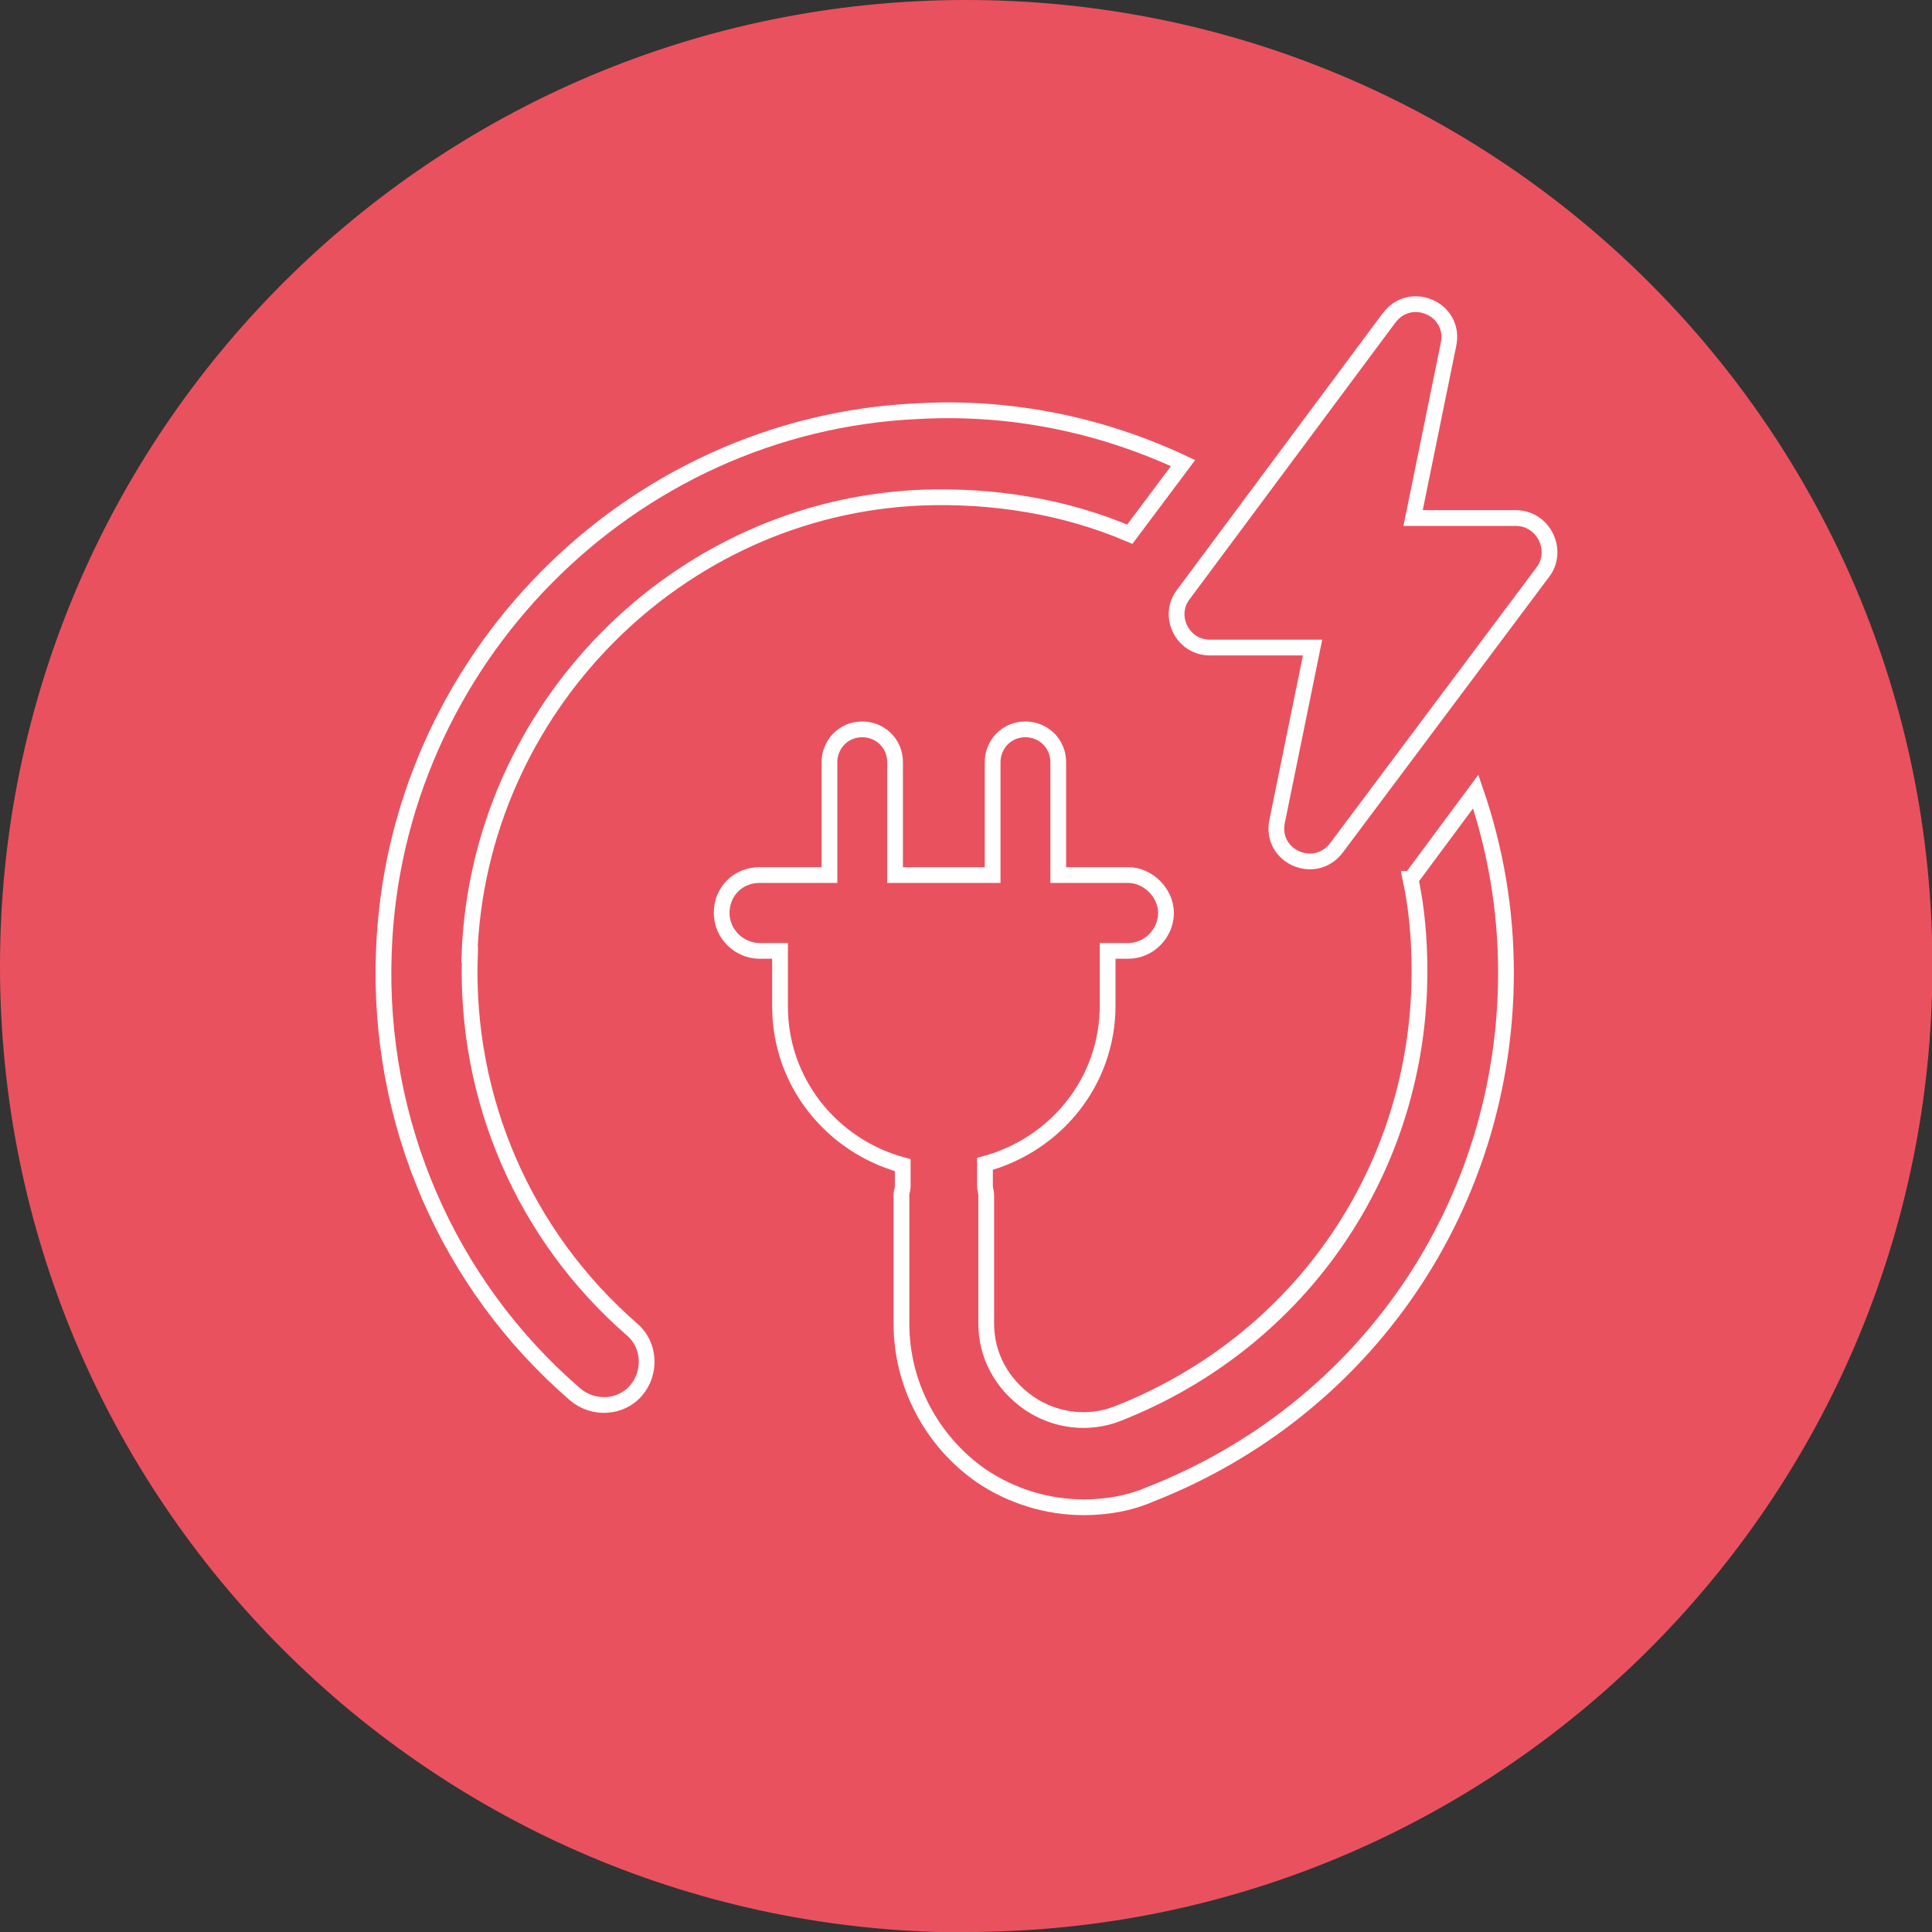
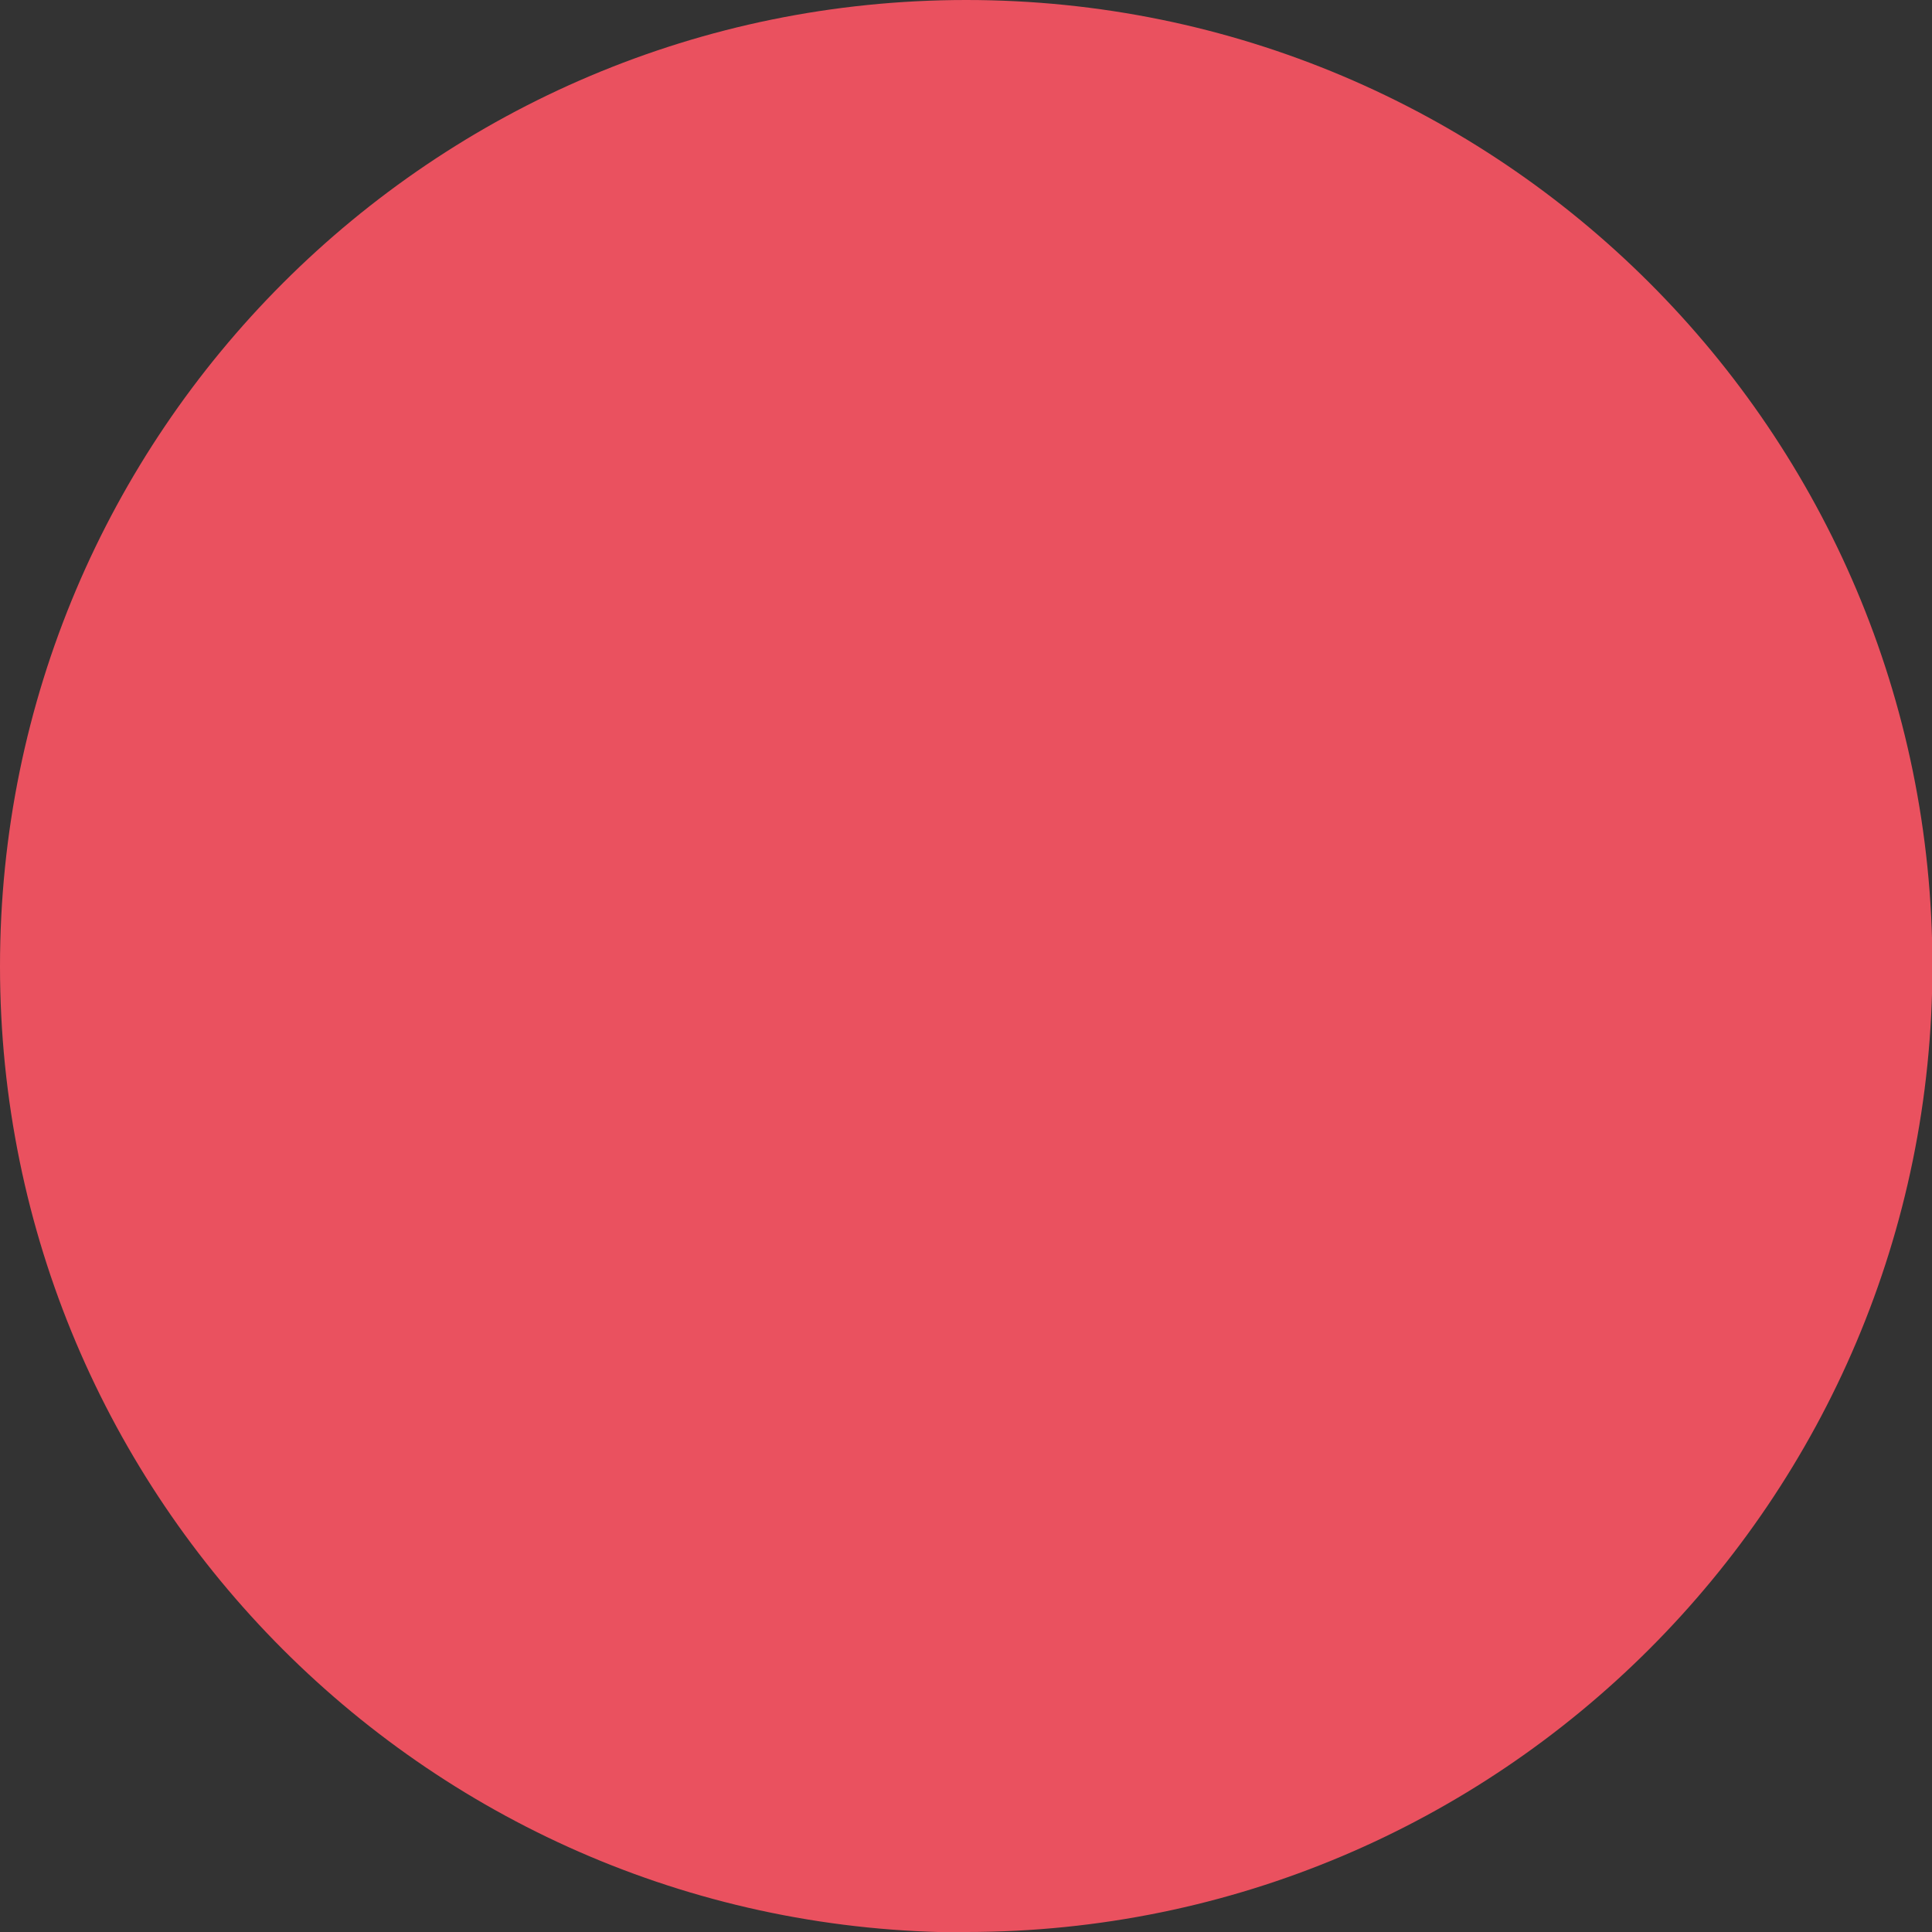
<svg xmlns="http://www.w3.org/2000/svg" width="92" height="92" viewBox="0 0 92 92" fill="none">
  <rect x="0" y="0" width="92" height="92" fill="#333333" stroke="none" />
  <g clip-path="url(#clip0_218_2017)">
    <path d="M46.01 92C71.409 92 92.02 71.409 92.02 45.99C92.02 20.571 71.409 0 46.01 0C20.611 0 0 20.591 0 46.01C0 71.429 20.591 92.02 46.01 92.02" fill="#EA515F" />
-     <path d="M72.18 24.669H67.29L68.974 16.412C69.34 14.728 67.169 13.754 66.134 15.154L56.356 28.3C55.565 29.314 56.295 30.836 57.614 30.836H62.503L60.819 39.092C60.454 40.776 62.625 41.75 63.659 40.35L73.498 27.204C74.229 26.19 73.498 24.669 72.18 24.669ZM67.169 41.851C67.473 43.292 67.595 44.752 67.595 46.254C67.595 55.606 61.996 63.862 53.232 67.311C51.852 67.859 50.27 67.676 49.012 66.824C47.694 65.911 46.963 64.532 46.963 63.031V56.884C46.963 56.762 46.903 56.64 46.903 56.458V55.423C50.27 54.51 52.745 51.508 52.745 47.877V45.28H53.719C54.733 45.28 55.524 44.428 55.524 43.474C55.524 42.521 54.672 41.669 53.719 41.669H50.392V36.293C50.392 35.38 49.661 34.731 48.83 34.731C47.917 34.731 47.268 35.461 47.268 36.293V41.669H42.622V36.293C42.622 35.38 41.892 34.731 41.06 34.731C40.147 34.731 39.498 35.461 39.498 36.293V41.669H36.171C35.136 41.669 34.365 42.46 34.365 43.474C34.365 44.489 35.217 45.28 36.171 45.28H37.145V47.937C37.145 51.548 39.62 54.571 42.987 55.484V56.519C42.987 56.64 42.926 56.762 42.926 56.884V63.031C42.926 65.932 44.367 68.63 46.72 70.273C48.16 71.247 49.864 71.774 51.609 71.774C52.684 71.774 53.78 71.592 54.753 71.166C65.079 67.129 71.713 57.35 71.713 46.314C71.713 43.353 71.226 40.472 70.273 37.693L67.189 41.851H67.169ZM22.356 45.462C22.782 33.757 32.255 24.161 43.9 23.695C47.328 23.573 50.716 24.121 53.8 25.439L56.336 22.052C52.481 20.246 48.201 19.333 43.738 19.577C29.922 20.185 18.765 31.525 18.278 45.341C17.974 53.415 21.301 61.144 27.387 66.398C28.239 67.129 29.557 67.068 30.288 66.216C31.018 65.364 30.957 64.045 30.105 63.315C24.973 58.852 22.132 52.34 22.376 45.462H22.356Z" stroke="white" stroke-width="0.75" stroke-miterlimit="10" />
  </g>
  <defs>
    <clipPath id="clip0_218_2017">
      <rect width="92" height="92" fill="white" />
    </clipPath>
  </defs>
</svg>